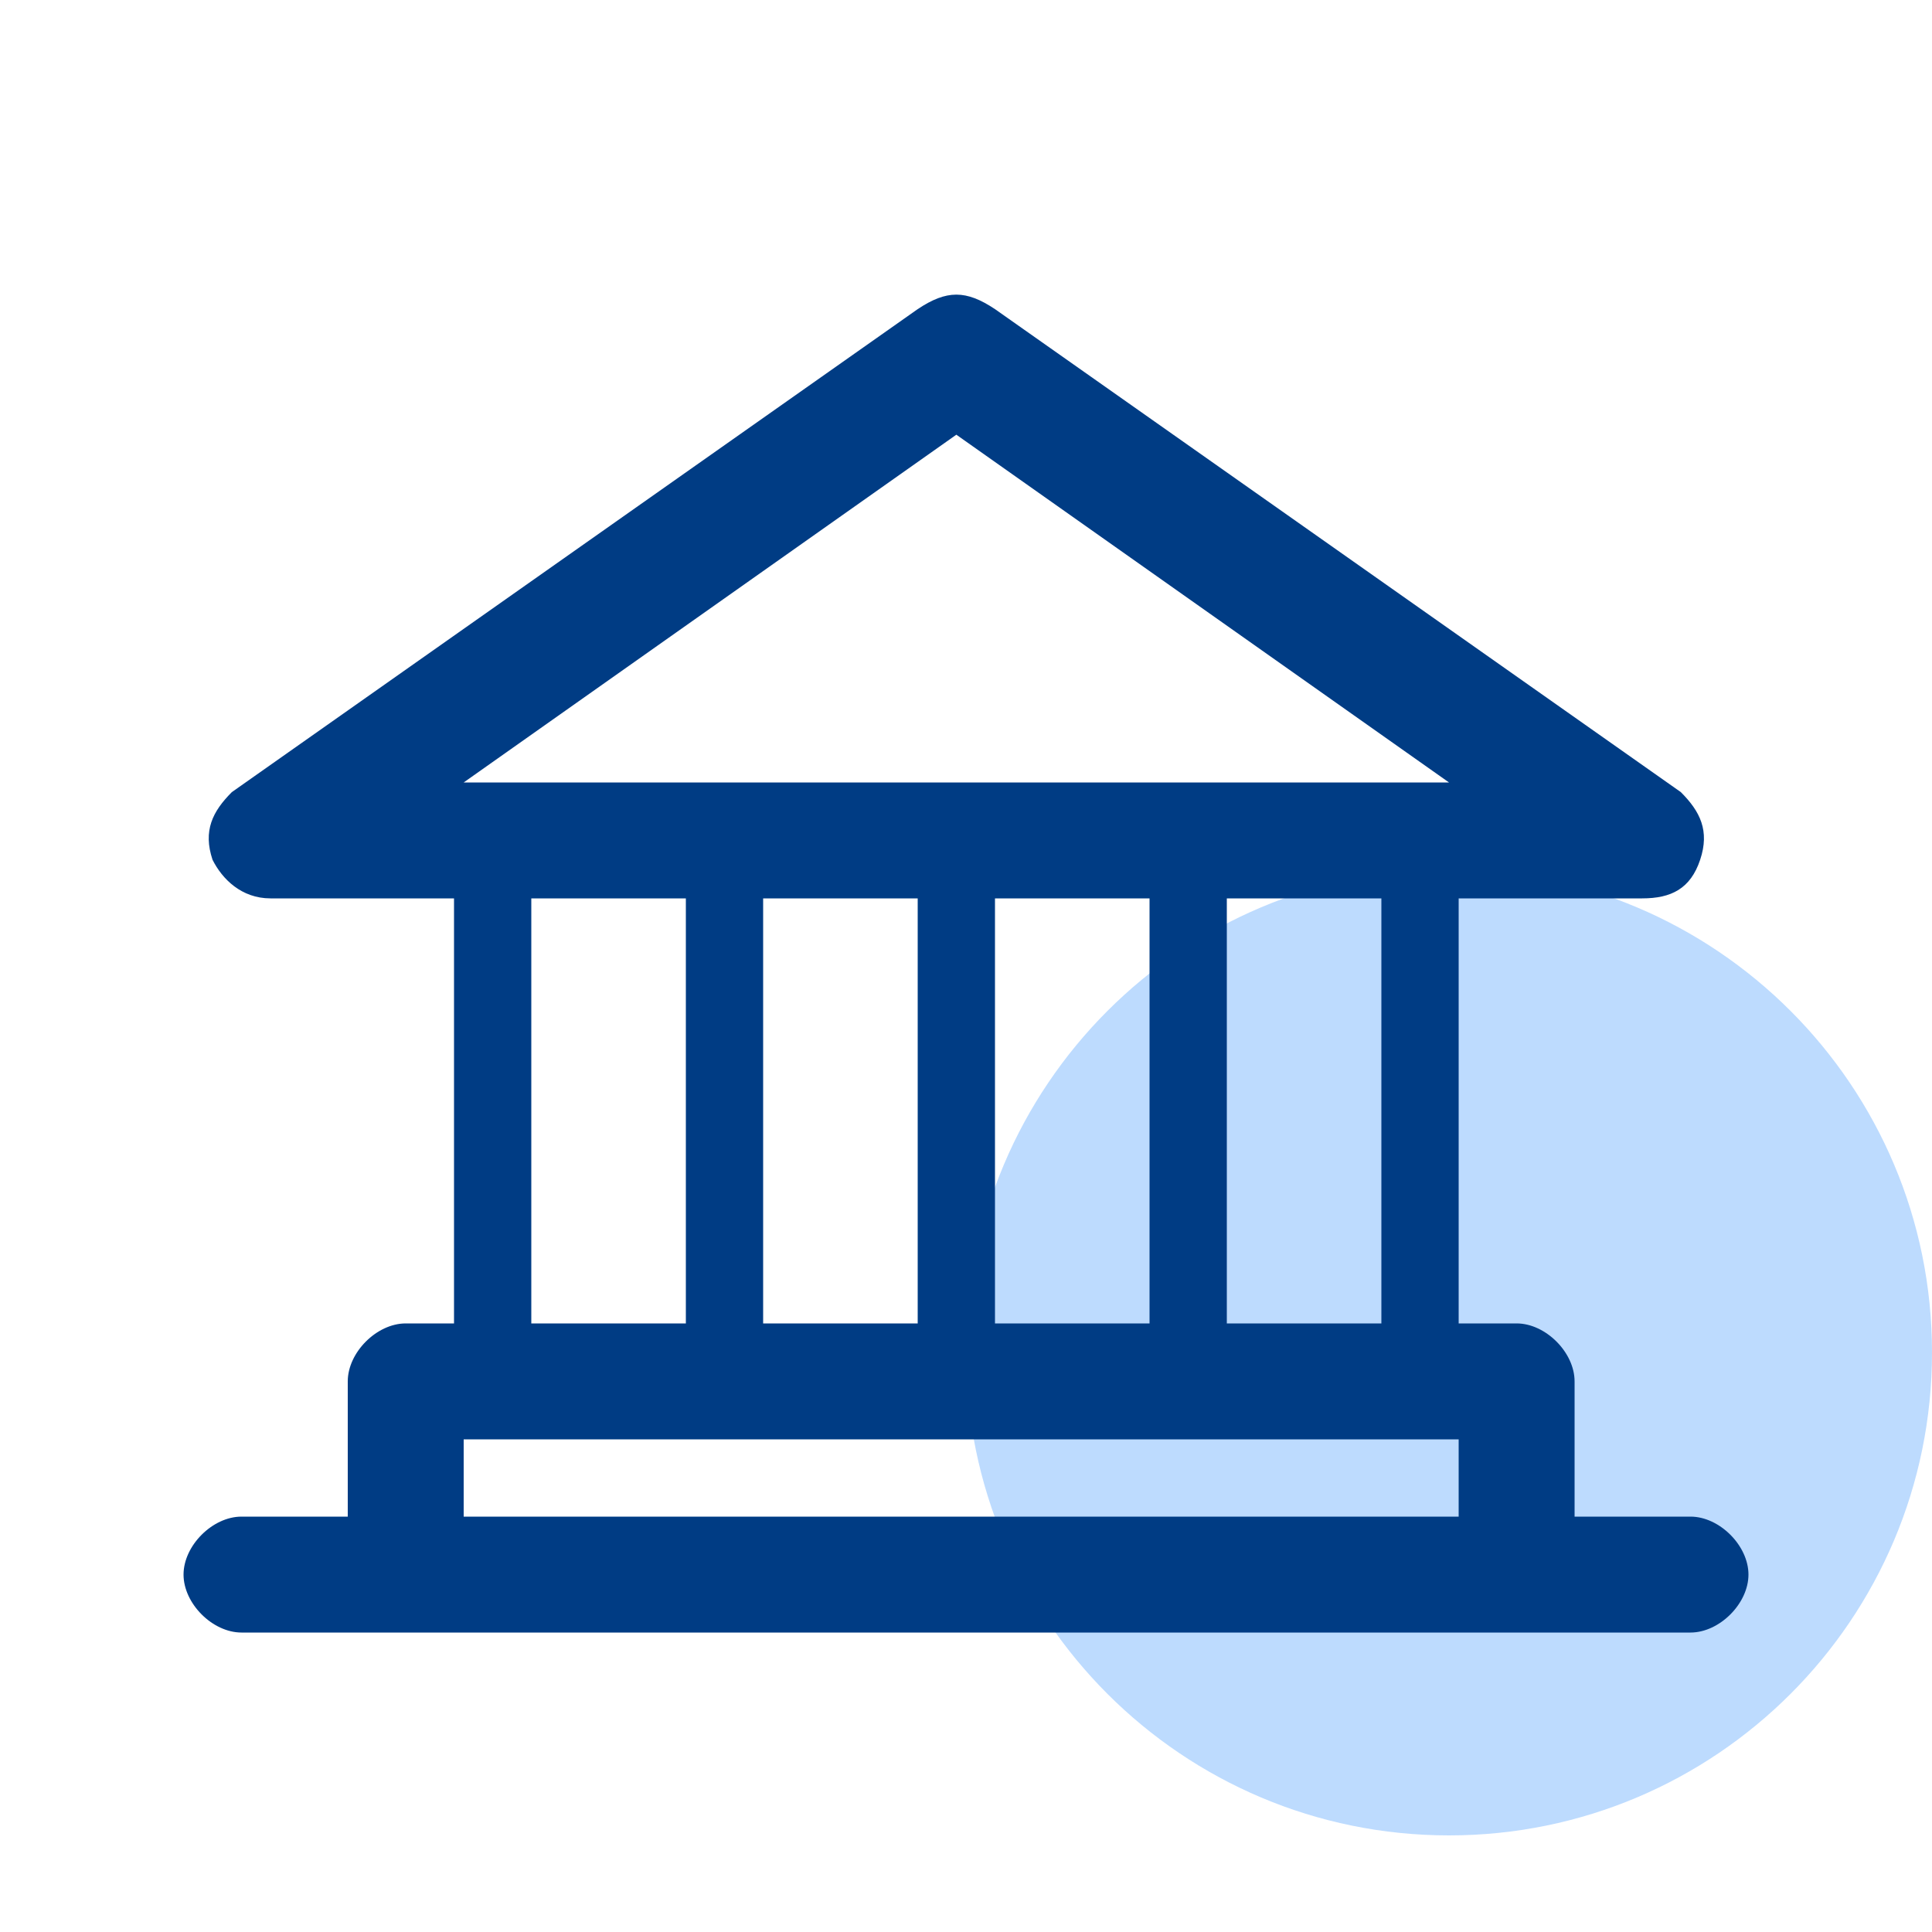
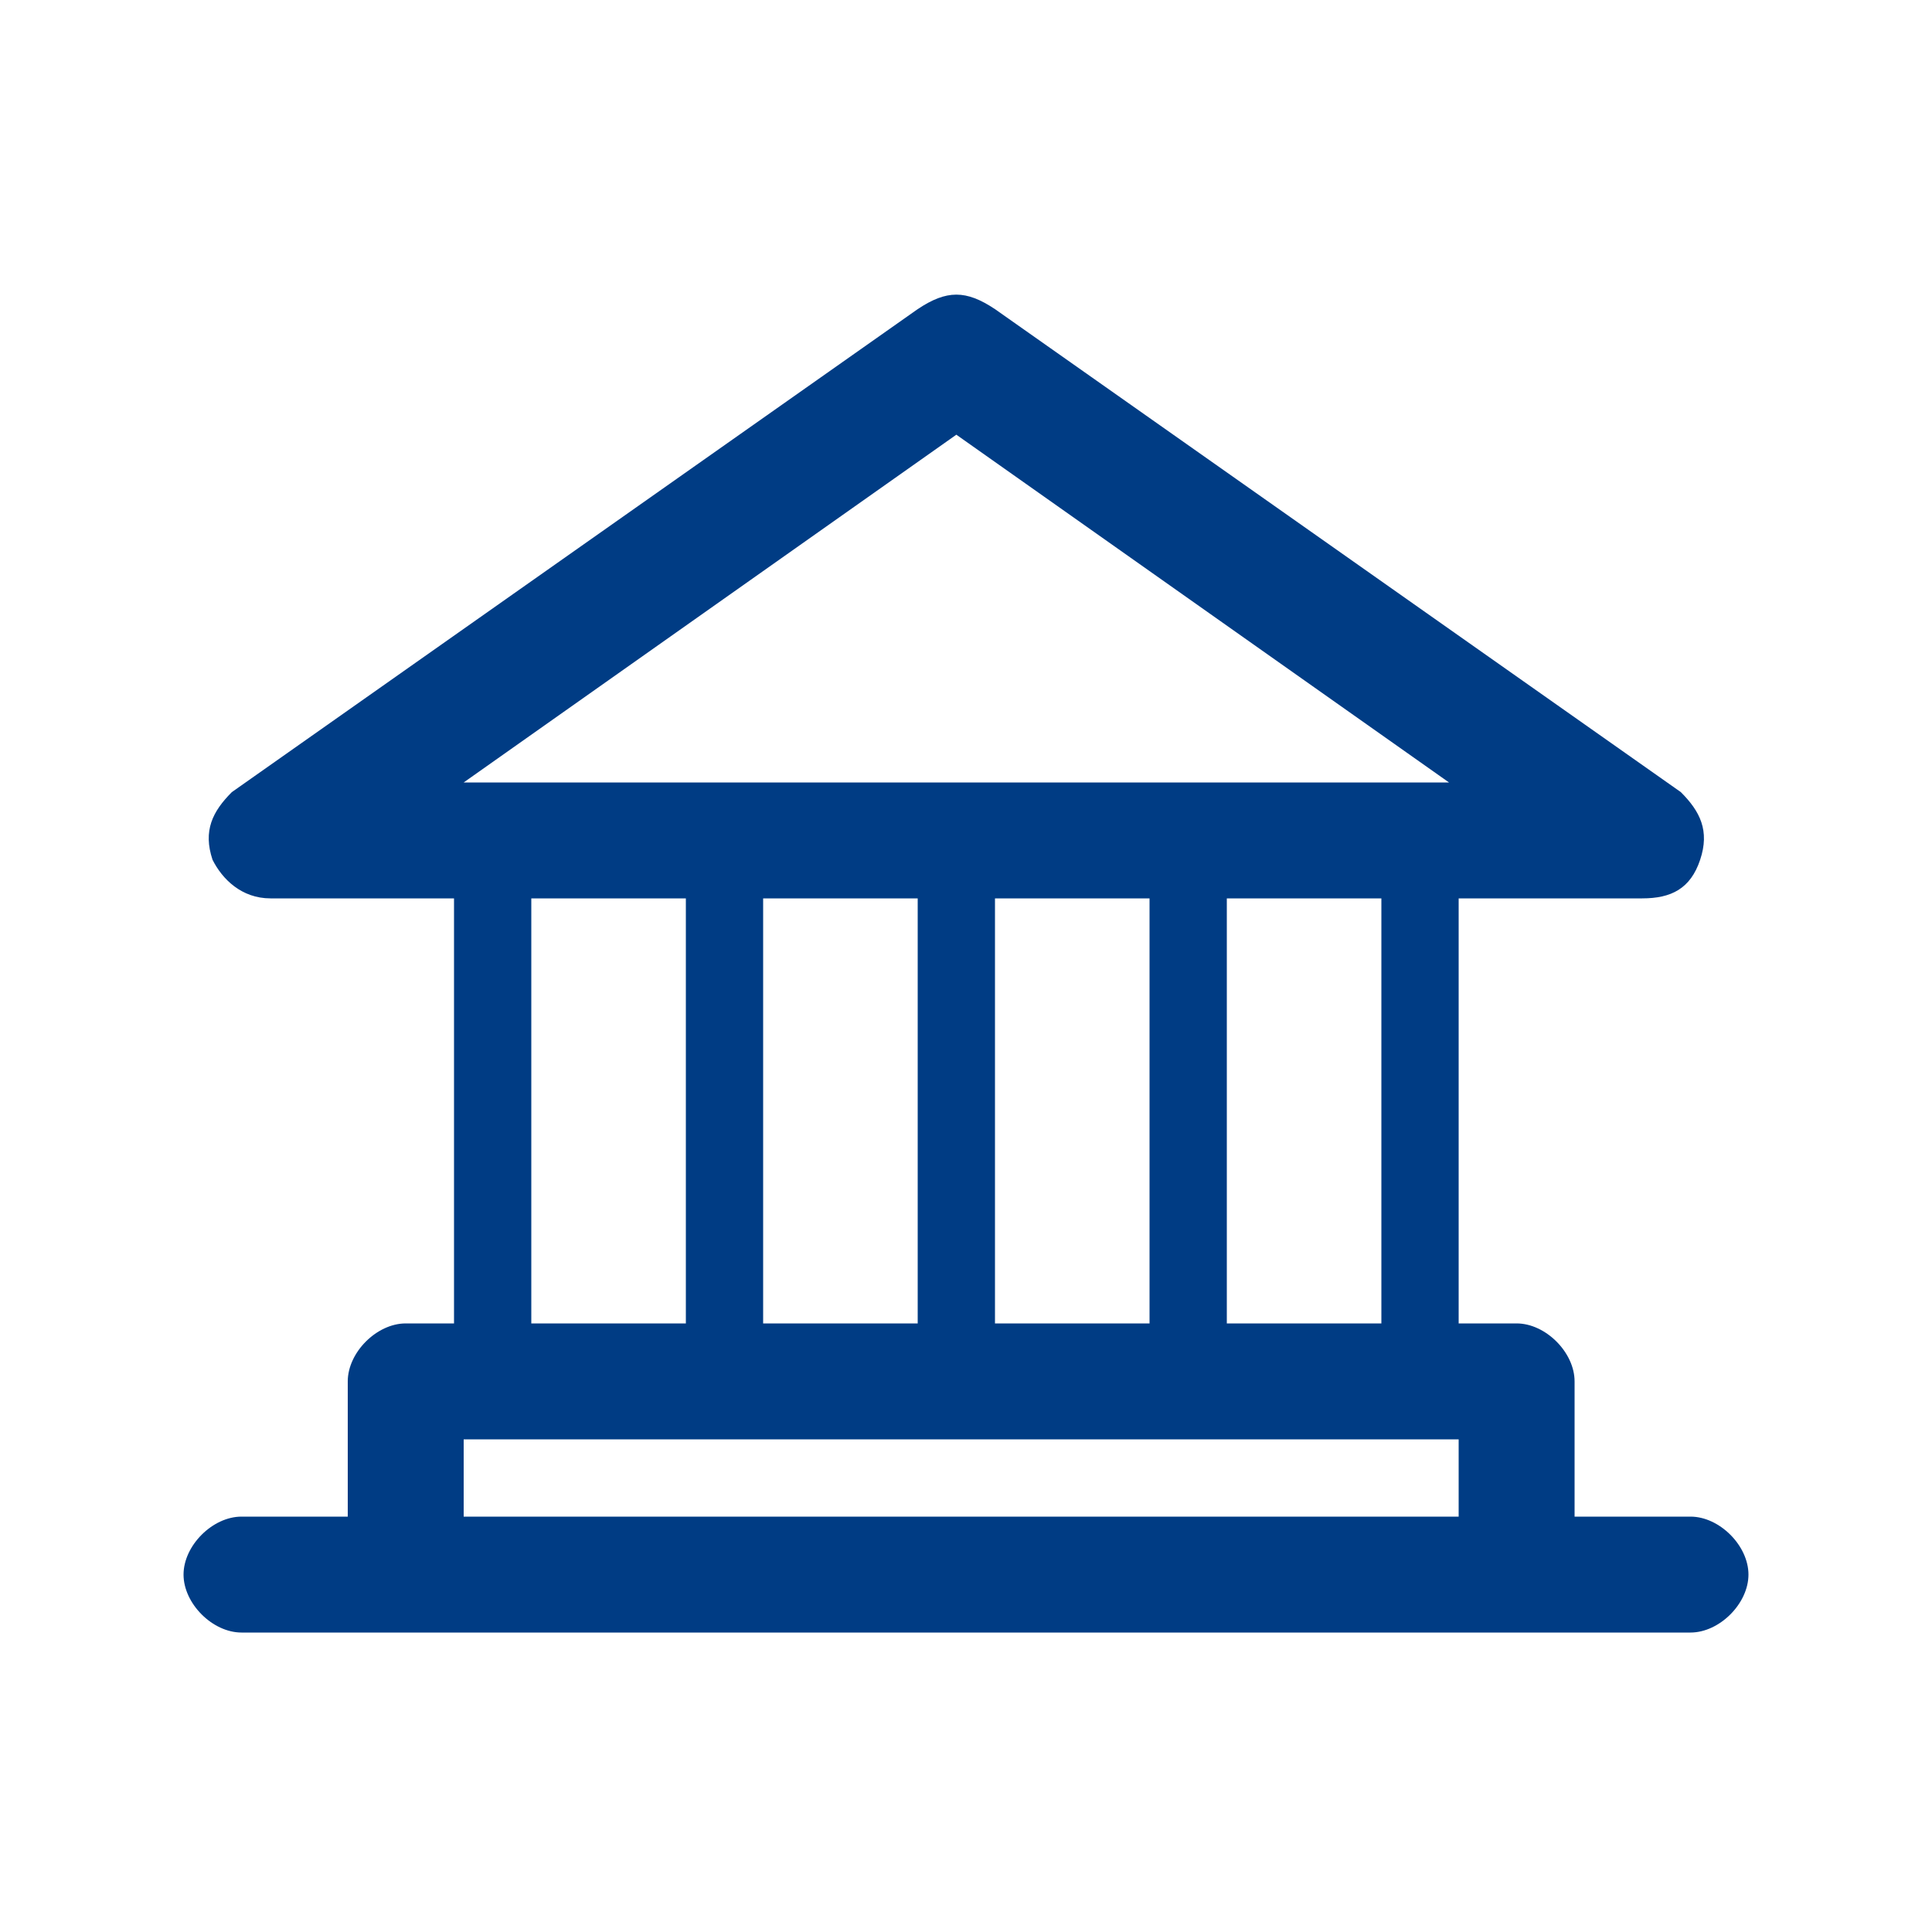
<svg xmlns="http://www.w3.org/2000/svg" version="1.1" width="20" height="20" viewBox="0 0 20 20">
  <title>splash-industry-government</title>
-   <path fill="#2486fc" opacity="0.3" d="M20 14c0 2.761-2.239 5-5 5s-5-2.239-5-5c0-2.761 2.239-5 5-5s5 2.239 5 5z" />
  <path fill="#003c84" d="M17 9.3h-14.2c-0.3 0-0.5-0.2-0.6-0.4-0.1-0.3 0-0.5 0.2-0.7l7.1-5c0.3-0.2 0.5-0.2 0.8 0l7.1 5c0.2 0.2 0.3 0.4 0.2 0.7s-0.3 0.4-0.6 0.4zM4.8 8.1h10.2l-5.1-3.6-5.1 3.6z" />
  <path fill="#003c84" d="M5.1 14.1c-0.2 0-0.4-0.2-0.4-0.4v-5c0-0.2 0.2-0.4 0.4-0.4s0.4 0.2 0.4 0.4v5c0 0.2-0.2 0.4-0.4 0.4z" />
  <path fill="#003c84" d="M14.7 14.1c-0.2 0-0.4-0.2-0.4-0.4v-5c0-0.2 0.2-0.4 0.4-0.4s0.4 0.2 0.4 0.4v5c0 0.2-0.2 0.4-0.4 0.4z" />
  <path fill="#003c84" d="M9.9 14.1c-0.2 0-0.4-0.2-0.4-0.4v-5c0-0.2 0.2-0.4 0.4-0.4s0.4 0.2 0.4 0.4v5c0 0.2-0.2 0.4-0.4 0.4z" />
  <path fill="#003c84" d="M7.5 14.1c-0.2 0-0.4-0.2-0.4-0.4v-5c0-0.2 0.2-0.4 0.4-0.4s0.4 0.2 0.4 0.4v5c0 0.2-0.2 0.4-0.4 0.4z" />
  <path fill="#003c84" d="M12.3 14.1c-0.2 0-0.4-0.2-0.4-0.4v-5c0-0.2 0.2-0.4 0.4-0.4s0.4 0.2 0.4 0.4v5c0 0.2-0.2 0.4-0.4 0.4z" />
  <path fill="#003c84" d="M15.7 16.5c-0.3 0-0.6-0.3-0.6-0.6v-1h-10.3v1c0 0.3-0.3 0.6-0.6 0.6s-0.6-0.3-0.6-0.6v-1.6c0-0.3 0.3-0.6 0.6-0.6h11.5c0.3 0 0.6 0.3 0.6 0.6v1.6c0 0.3-0.3 0.6-0.6 0.6z" />
  <path fill="#003c84" d="M17.5 16.9h-15c-0.3 0-0.6-0.3-0.6-0.6s0.3-0.6 0.6-0.6h15c0.3 0 0.6 0.3 0.6 0.6s-0.3 0.6-0.6 0.6z" />
</svg>